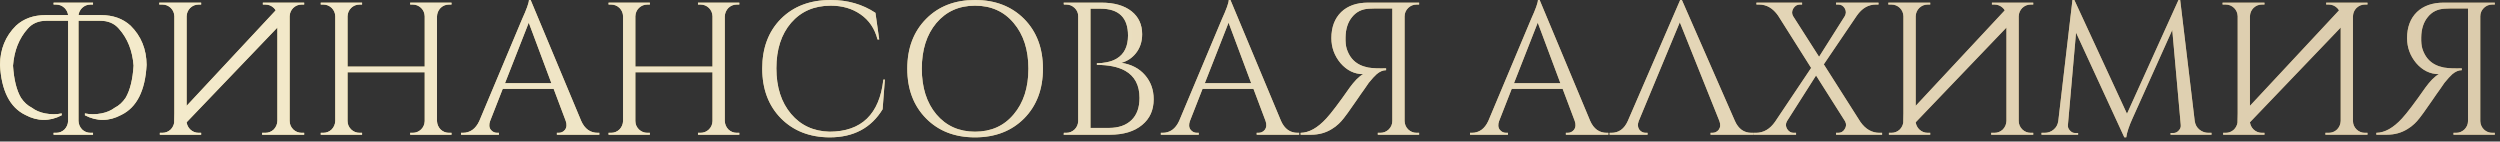
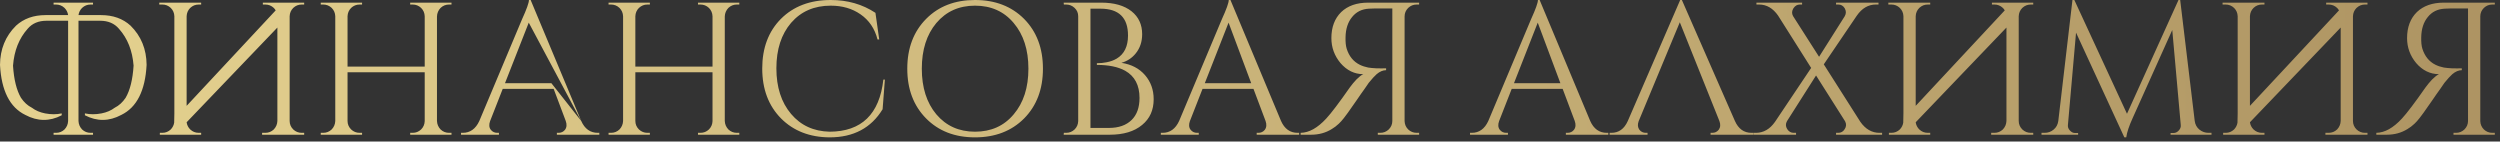
<svg xmlns="http://www.w3.org/2000/svg" width="318" height="18" viewBox="0 0 318 18" fill="none">
  <rect x="0" y="0" width="318" height="18" fill="#333333" stroke="none" />
-   <path d="M11.832 0.336V0.576H11.52C11.104 0.576 10.744 0.72 10.44 1.008C10.184 1.264 10.032 1.568 9.984 1.92H12.84C14.376 1.92 15.632 2.368 16.608 3.264C17.952 4.592 18.632 6.256 18.648 8.256C18.472 11.536 17.4 13.656 15.432 14.616C13.88 15.448 12.336 15.464 10.8 14.664V14.424C11.456 14.568 12.16 14.568 12.912 14.424C13.568 14.296 14.128 14.056 14.592 13.704C15.136 13.432 15.6 13.008 15.984 12.432C16.544 11.472 16.88 10.112 16.992 8.352C16.848 6.448 16.224 4.88 15.12 3.648C14.544 2.976 13.752 2.64 12.744 2.64H9.984V15.384C10 15.8 10.152 16.16 10.44 16.464C10.744 16.752 11.104 16.896 11.52 16.896H11.832V17.136H6.816V16.896H7.128C7.544 16.896 7.904 16.752 8.208 16.464C8.496 16.16 8.648 15.8 8.664 15.384V2.64H5.904C4.896 2.64 4.104 2.976 3.528 3.648C2.424 4.88 1.8 6.448 1.656 8.352C1.768 10.112 2.104 11.472 2.664 12.432C3.048 13.008 3.512 13.432 4.056 13.704C4.52 14.056 5.08 14.296 5.736 14.424C6.488 14.568 7.192 14.568 7.848 14.424V14.664C6.312 15.464 4.768 15.448 3.216 14.616C1.248 13.656 0.176 11.536 -0 8.256C0.016 6.256 0.696 4.592 2.04 3.264C3.016 2.368 4.272 1.92 5.808 1.92H8.664C8.616 1.568 8.464 1.264 8.208 1.008C7.904 0.72 7.544 0.576 7.128 0.576H6.816V0.336H11.832ZM20.259 0.576V0.336H25.587V0.576H25.275C24.859 0.576 24.499 0.72 24.195 1.008C23.907 1.296 23.755 1.648 23.739 2.064V13.464L35.067 1.32C35.003 1.208 34.923 1.104 34.827 1.008C34.523 0.72 34.163 0.576 33.747 0.576H33.435V0.336H38.691V0.576H38.379C37.963 0.576 37.603 0.72 37.299 1.008C37.011 1.296 36.859 1.648 36.843 2.064V15.384C36.843 15.8 36.995 16.16 37.299 16.464C37.603 16.752 37.963 16.896 38.379 16.896H38.691V17.136H33.339V16.896H33.747C34.163 16.896 34.523 16.752 34.827 16.464C35.115 16.16 35.267 15.8 35.283 15.384V3.504L23.739 15.552C23.787 15.904 23.939 16.208 24.195 16.464C24.499 16.752 24.859 16.896 25.275 16.896H25.587V17.136H20.331V16.896H20.643C21.059 16.896 21.419 16.752 21.723 16.464C21.963 16.208 22.107 15.92 22.155 15.6C22.171 15.216 22.179 14.816 22.179 14.4V2.064C22.163 1.648 22.011 1.296 21.723 1.008C21.419 0.72 21.059 0.576 20.643 0.576H20.259ZM52.175 17.136V16.896H52.487C52.903 16.896 53.263 16.752 53.567 16.464C53.855 16.176 54.007 15.824 54.023 15.408V9.192H44.207V15.384C44.207 15.8 44.359 16.16 44.663 16.464C44.967 16.752 45.327 16.896 45.743 16.896H46.055V17.136H40.799V16.896H41.111C41.527 16.896 41.887 16.752 42.191 16.464C42.479 16.16 42.631 15.8 42.647 15.384V2.064C42.631 1.648 42.479 1.296 42.191 1.008C41.887 0.72 41.527 0.576 41.111 0.576H40.799V0.336H46.055V0.576H45.743C45.327 0.576 44.967 0.72 44.663 1.008C44.375 1.296 44.223 1.648 44.207 2.064V8.472H54.023V2.064C54.007 1.648 53.855 1.296 53.567 1.008C53.263 0.72 52.903 0.576 52.487 0.576H52.175V0.336H57.431V0.576H57.119C56.703 0.576 56.343 0.72 56.039 1.008C55.751 1.312 55.599 1.672 55.583 2.088V15.384C55.599 15.8 55.751 16.16 56.039 16.464C56.343 16.752 56.703 16.896 57.119 16.896H57.431V17.136H52.175ZM73.93 15.384C74.378 16.392 75.082 16.896 76.042 16.896H76.234V17.136H70.834V16.896H71.05C71.386 16.896 71.658 16.768 71.866 16.512C72.09 16.208 72.122 15.832 71.962 15.384L70.426 11.304H63.946L62.338 15.408C62.178 15.856 62.21 16.224 62.434 16.512C62.642 16.768 62.914 16.896 63.25 16.896H63.466V17.136H58.642V16.896H58.858C59.802 16.896 60.506 16.392 60.97 15.384L66.394 2.472C66.986 1.176 67.282 0.352 67.282 4.76837e-07H67.498L73.93 15.384ZM70.138 10.584L67.258 2.88L64.234 10.584H70.138ZM88.784 17.136V16.896H89.096C89.512 16.896 89.872 16.752 90.176 16.464C90.464 16.176 90.616 15.824 90.632 15.408V9.192H80.816V15.384C80.816 15.8 80.968 16.16 81.272 16.464C81.576 16.752 81.936 16.896 82.352 16.896H82.664V17.136H77.408V16.896H77.72C78.136 16.896 78.496 16.752 78.8 16.464C79.088 16.16 79.24 15.8 79.256 15.384V2.064C79.24 1.648 79.088 1.296 78.8 1.008C78.496 0.72 78.136 0.576 77.72 0.576H77.408V0.336H82.664V0.576H82.352C81.936 0.576 81.576 0.72 81.272 1.008C80.984 1.296 80.832 1.648 80.816 2.064V8.472H90.632V2.064C90.616 1.648 90.464 1.296 90.176 1.008C89.872 0.72 89.512 0.576 89.096 0.576H88.784V0.336H94.04V0.576H93.728C93.312 0.576 92.952 0.72 92.648 1.008C92.36 1.312 92.208 1.672 92.192 2.088V15.384C92.208 15.8 92.36 16.16 92.648 16.464C92.952 16.752 93.312 16.896 93.728 16.896H94.04V17.136H88.784ZM112.556 10.128L112.268 13.896C110.812 16.28 108.564 17.472 105.524 17.472C102.996 17.456 100.94 16.656 99.356 15.072C97.756 13.456 96.956 11.336 96.956 8.712C96.956 6.104 97.748 4 99.332 2.4C100.932 0.8 103.044 4.76837e-07 105.668 4.76837e-07C107.812 4.76837e-07 109.708 0.544 111.356 1.632L111.836 5.016H111.62C111.268 3.64 110.548 2.576 109.46 1.824C108.404 1.088 107.14 0.72 105.668 0.72C103.572 0.72 101.892 1.448 100.628 2.904C99.38 4.36 98.756 6.288 98.756 8.688C98.756 11.088 99.38 13.024 100.628 14.496C101.86 15.952 103.492 16.704 105.524 16.752C109.588 16.736 111.868 14.528 112.364 10.128H112.556ZM124.022 4.76837e-07C126.582 4.76837e-07 128.662 0.8 130.262 2.4C131.862 4.016 132.662 6.128 132.662 8.736C132.662 11.344 131.862 13.456 130.262 15.072C128.662 16.672 126.582 17.472 124.022 17.472C121.462 17.472 119.39 16.672 117.806 15.072C116.206 13.456 115.406 11.344 115.406 8.736C115.406 6.128 116.206 4.016 117.806 2.4C119.39 0.8 121.462 4.76837e-07 124.022 4.76837e-07ZM124.022 16.752C126.07 16.752 127.71 16.016 128.942 14.544C130.19 13.072 130.814 11.136 130.814 8.736C130.814 6.336 130.19 4.4 128.942 2.928C127.71 1.456 126.07 0.72 124.022 0.72C121.99 0.72 120.35 1.456 119.102 2.928C117.87 4.4 117.254 6.336 117.254 8.736C117.254 11.136 117.87 13.072 119.102 14.544C120.35 16.016 121.99 16.752 124.022 16.752ZM140.075 0.336C141.723 0.336 143.011 0.704 143.939 1.44C144.835 2.16 145.283 3.128 145.283 4.344C145.283 5.304 145.011 6.12 144.467 6.792C143.987 7.384 143.379 7.784 142.643 7.992C143.907 8.184 144.907 8.704 145.643 9.552C146.379 10.4 146.747 11.424 146.747 12.624C146.747 14 146.259 15.088 145.283 15.888C144.291 16.72 142.915 17.136 141.155 17.136H135.299L135.323 16.896H135.611C136.027 16.896 136.387 16.752 136.691 16.464C136.979 16.176 137.131 15.824 137.147 15.408V2.064C137.147 1.648 136.995 1.296 136.691 1.008C136.387 0.72 136.027 0.576 135.611 0.576H135.323L135.299 0.336H140.075ZM141.059 16.272C142.291 16.272 143.251 15.936 143.939 15.264C144.611 14.608 144.947 13.672 144.947 12.456C144.947 10.84 144.339 9.688 143.123 9C142.227 8.504 141.027 8.256 139.523 8.256V8.04C139.971 8.04 140.387 8 140.771 7.92C141.267 7.824 141.699 7.664 142.067 7.44C143.011 6.864 143.483 5.888 143.483 4.512C143.483 2.24 142.315 1.104 139.979 1.104H138.707V16.272H141.059ZM162.946 15.384C163.394 16.392 164.098 16.896 165.058 16.896H165.25V17.136H159.85V16.896H160.066C160.402 16.896 160.674 16.768 160.882 16.512C161.106 16.208 161.138 15.832 160.978 15.384L159.442 11.304H152.962L151.354 15.408C151.194 15.856 151.226 16.224 151.45 16.512C151.658 16.768 151.93 16.896 152.266 16.896H152.482V17.136H147.658V16.896H147.874C148.818 16.896 149.522 16.392 149.986 15.384L155.41 2.472C156.002 1.176 156.298 0.352 156.298 4.76837e-07H156.514L162.946 15.384ZM159.154 10.584L156.274 2.88L153.25 10.584H159.154ZM180.512 0.336V0.576H180.2C179.784 0.576 179.424 0.72 179.12 1.008C178.816 1.312 178.664 1.672 178.664 2.088V15.408C178.68 15.824 178.832 16.176 179.12 16.464C179.424 16.752 179.784 16.896 180.2 16.896H180.512V17.136H175.256V16.896H175.568C175.984 16.896 176.344 16.752 176.648 16.464C176.952 16.16 177.104 15.8 177.104 15.384V1.08H175.952C175.216 1.064 174.608 1.072 174.128 1.104C173.232 1.152 172.52 1.504 171.992 2.16C171.448 2.816 171.168 3.68 171.152 4.752C171.136 5.344 171.184 5.824 171.296 6.192C171.6 7.152 172.152 7.832 172.952 8.232C173.272 8.392 173.632 8.512 174.032 8.592C174.336 8.64 174.672 8.672 175.04 8.688C175.52 8.704 175.944 8.704 176.312 8.688V8.928C175.912 8.928 175.512 9.096 175.112 9.432C174.856 9.656 174.52 10.024 174.104 10.536C174.072 10.584 173.896 10.84 173.576 11.304C173.464 11.464 173.304 11.688 173.096 11.976L172.832 12.36L172.568 12.744C171.592 14.152 171.048 14.912 170.936 15.024C170.712 15.312 170.496 15.552 170.288 15.744C170 16.016 169.704 16.24 169.4 16.416C168.632 16.896 167.752 17.136 166.76 17.136H165.44V16.896C166.512 16.88 167.6 16.272 168.704 15.072C169.328 14.4 170.328 13.08 171.704 11.112C171.96 10.76 172.24 10.424 172.544 10.104C172.88 9.768 173.168 9.544 173.408 9.432C172.288 9.432 171.32 8.96 170.504 8.016C169.736 7.088 169.352 6.032 169.352 4.848C169.352 3.456 169.768 2.352 170.6 1.536C171.432 0.736 172.576 0.336 174.032 0.336H180.512ZM202.274 15.384C202.722 16.392 203.426 16.896 204.386 16.896H204.578V17.136H199.178V16.896H199.394C199.73 16.896 200.002 16.768 200.21 16.512C200.434 16.208 200.466 15.832 200.306 15.384L198.77 11.304H192.29L190.682 15.408C190.522 15.856 190.554 16.224 190.778 16.512C190.986 16.768 191.258 16.896 191.594 16.896H191.81V17.136H186.986V16.896H187.202C188.146 16.896 188.85 16.392 189.314 15.384L194.738 2.472C195.33 1.176 195.626 0.352 195.626 4.76837e-07H195.842L202.274 15.384ZM198.482 10.584L195.602 2.88L192.578 10.584H198.482ZM204.744 17.136V16.896H204.96C205.904 16.896 206.6 16.4 207.048 15.408L213.72 4.76837e-07H213.936L220.68 15.384C221.128 16.392 221.832 16.896 222.792 16.896H222.984V17.136H217.584V16.896H217.8C218.136 16.896 218.408 16.768 218.616 16.512C218.84 16.208 218.872 15.84 218.712 15.408L213.672 2.832L208.44 15.408C208.28 15.84 208.312 16.208 208.536 16.512C208.744 16.768 209.016 16.896 209.352 16.896H209.568V17.136H204.744ZM239.402 16.896V17.136H233.546V16.896H233.834C234.186 16.896 234.458 16.736 234.65 16.416C234.858 16.096 234.874 15.768 234.698 15.432L231.002 9.6L227.306 15.408C227.114 15.744 227.122 16.08 227.33 16.416C227.538 16.736 227.81 16.896 228.146 16.896H228.458V17.136H223.01V16.896H223.346C224.322 16.896 225.138 16.424 225.794 15.48L230.378 8.64L226.178 1.992C225.522 1.048 224.714 0.576 223.754 0.576H223.418V0.336H229.226V0.576H228.938C228.602 0.576 228.33 0.736 228.122 1.056C227.914 1.392 227.898 1.72 228.074 2.04L231.386 7.224L234.65 2.064C234.842 1.728 234.842 1.392 234.65 1.056C234.458 0.736 234.186 0.576 233.834 0.576H233.546V0.336H238.946V0.576H238.61C237.65 0.576 236.842 1.048 236.186 1.992L231.986 8.184L236.642 15.504C237.298 16.432 238.106 16.896 239.066 16.896H239.402ZM240.197 0.576V0.336H245.525V0.576H245.213C244.797 0.576 244.437 0.72 244.133 1.008C243.845 1.296 243.693 1.648 243.677 2.064V13.464L255.005 1.32C254.941 1.208 254.861 1.104 254.765 1.008C254.461 0.72 254.101 0.576 253.685 0.576H253.373V0.336H258.629V0.576H258.317C257.901 0.576 257.541 0.72 257.237 1.008C256.949 1.296 256.797 1.648 256.781 2.064V15.384C256.781 15.8 256.933 16.16 257.237 16.464C257.541 16.752 257.901 16.896 258.317 16.896H258.629V17.136H253.277V16.896H253.685C254.101 16.896 254.461 16.752 254.765 16.464C255.053 16.16 255.205 15.8 255.221 15.384V3.504L243.677 15.552C243.725 15.904 243.877 16.208 244.133 16.464C244.437 16.752 244.797 16.896 245.213 16.896H245.525V17.136H240.269V16.896H240.581C240.997 16.896 241.357 16.752 241.661 16.464C241.901 16.208 242.045 15.92 242.093 15.6C242.109 15.216 242.117 14.816 242.117 14.4V2.064C242.101 1.648 241.949 1.296 241.661 1.008C241.357 0.72 240.997 0.576 240.581 0.576H240.197ZM279.168 15.384C279.232 15.848 279.432 16.216 279.768 16.488C280.104 16.76 280.488 16.896 280.92 16.896H281.304V17.136H276.096V16.92H276.456C276.728 16.92 276.96 16.808 277.152 16.584C277.344 16.376 277.424 16.144 277.392 15.888L276.312 3.816L271.272 15.024C270.824 16 270.552 16.816 270.456 17.472H270.216L264.072 4.152L263.04 15.888C263.008 16.144 263.088 16.376 263.28 16.584C263.472 16.808 263.696 16.92 263.952 16.92H264.336V17.136H259.68V16.896H260.064C260.512 16.896 260.896 16.76 261.216 16.488C261.552 16.216 261.752 15.848 261.816 15.384L263.616 4.76837e-07H263.856L270.552 14.472L277.104 4.76837e-07H277.32L279.168 15.384ZM282.712 0.576V0.336H288.04V0.576H287.728C287.312 0.576 286.952 0.72 286.648 1.008C286.36 1.296 286.208 1.648 286.192 2.064V13.464L297.52 1.32C297.456 1.208 297.376 1.104 297.28 1.008C296.976 0.72 296.616 0.576 296.2 0.576H295.888V0.336H301.144V0.576H300.832C300.416 0.576 300.056 0.72 299.752 1.008C299.464 1.296 299.312 1.648 299.296 2.064V15.384C299.296 15.8 299.448 16.16 299.752 16.464C300.056 16.752 300.416 16.896 300.832 16.896H301.144V17.136H295.792V16.896H296.2C296.616 16.896 296.976 16.752 297.28 16.464C297.568 16.16 297.72 15.8 297.736 15.384V3.504L286.192 15.552C286.24 15.904 286.392 16.208 286.648 16.464C286.952 16.752 287.312 16.896 287.728 16.896H288.04V17.136H282.784V16.896H283.096C283.512 16.896 283.872 16.752 284.176 16.464C284.416 16.208 284.56 15.92 284.608 15.6C284.624 15.216 284.632 14.816 284.632 14.4V2.064C284.616 1.648 284.464 1.296 284.176 1.008C283.872 0.72 283.512 0.576 283.096 0.576H282.712ZM317.34 0.336V0.576H317.028C316.612 0.576 316.252 0.72 315.948 1.008C315.644 1.312 315.492 1.672 315.492 2.088V15.408C315.508 15.824 315.66 16.176 315.948 16.464C316.252 16.752 316.612 16.896 317.028 16.896H317.34V17.136H312.084V16.896H312.396C312.812 16.896 313.172 16.752 313.476 16.464C313.78 16.16 313.932 15.8 313.932 15.384V1.08H312.78C312.044 1.064 311.436 1.072 310.956 1.104C310.06 1.152 309.348 1.504 308.82 2.16C308.276 2.816 307.996 3.68 307.98 4.752C307.964 5.344 308.012 5.824 308.124 6.192C308.428 7.152 308.98 7.832 309.78 8.232C310.1 8.392 310.46 8.512 310.86 8.592C311.164 8.64 311.5 8.672 311.868 8.688C312.348 8.704 312.772 8.704 313.14 8.688V8.928C312.74 8.928 312.34 9.096 311.94 9.432C311.684 9.656 311.348 10.024 310.932 10.536C310.9 10.584 310.724 10.84 310.404 11.304C310.292 11.464 310.132 11.688 309.924 11.976L309.66 12.36L309.396 12.744C308.42 14.152 307.876 14.912 307.764 15.024C307.54 15.312 307.324 15.552 307.116 15.744C306.828 16.016 306.532 16.24 306.228 16.416C305.46 16.896 304.58 17.136 303.588 17.136H302.268V16.896C303.34 16.88 304.428 16.272 305.532 15.072C306.156 14.4 307.156 13.08 308.532 11.112C308.788 10.76 309.068 10.424 309.372 10.104C309.708 9.768 309.996 9.544 310.236 9.432C309.116 9.432 308.148 8.96 307.332 8.016C306.564 7.088 306.18 6.032 306.18 4.848C306.18 3.456 306.596 2.352 307.428 1.536C308.26 0.736 309.404 0.336 310.86 0.336H317.34Z" fill="url(#paint0_linear_108_253)" />
-   <path d="M11.832 0.336V0.576H11.52C11.104 0.576 10.744 0.72 10.44 1.008C10.184 1.264 10.032 1.568 9.984 1.92H12.84C14.376 1.92 15.632 2.368 16.608 3.264C17.952 4.592 18.632 6.256 18.648 8.256C18.472 11.536 17.4 13.656 15.432 14.616C13.88 15.448 12.336 15.464 10.8 14.664V14.424C11.456 14.568 12.16 14.568 12.912 14.424C13.568 14.296 14.128 14.056 14.592 13.704C15.136 13.432 15.6 13.008 15.984 12.432C16.544 11.472 16.88 10.112 16.992 8.352C16.848 6.448 16.224 4.88 15.12 3.648C14.544 2.976 13.752 2.64 12.744 2.64H9.984V15.384C10 15.8 10.152 16.16 10.44 16.464C10.744 16.752 11.104 16.896 11.52 16.896H11.832V17.136H6.816V16.896H7.128C7.544 16.896 7.904 16.752 8.208 16.464C8.496 16.16 8.648 15.8 8.664 15.384V2.64H5.904C4.896 2.64 4.104 2.976 3.528 3.648C2.424 4.88 1.8 6.448 1.656 8.352C1.768 10.112 2.104 11.472 2.664 12.432C3.048 13.008 3.512 13.432 4.056 13.704C4.52 14.056 5.08 14.296 5.736 14.424C6.488 14.568 7.192 14.568 7.848 14.424V14.664C6.312 15.464 4.768 15.448 3.216 14.616C1.248 13.656 0.176 11.536 -0 8.256C0.016 6.256 0.696 4.592 2.04 3.264C3.016 2.368 4.272 1.92 5.808 1.92H8.664C8.616 1.568 8.464 1.264 8.208 1.008C7.904 0.72 7.544 0.576 7.128 0.576H6.816V0.336H11.832ZM20.259 0.576V0.336H25.587V0.576H25.275C24.859 0.576 24.499 0.72 24.195 1.008C23.907 1.296 23.755 1.648 23.739 2.064V13.464L35.067 1.32C35.003 1.208 34.923 1.104 34.827 1.008C34.523 0.72 34.163 0.576 33.747 0.576H33.435V0.336H38.691V0.576H38.379C37.963 0.576 37.603 0.72 37.299 1.008C37.011 1.296 36.859 1.648 36.843 2.064V15.384C36.843 15.8 36.995 16.16 37.299 16.464C37.603 16.752 37.963 16.896 38.379 16.896H38.691V17.136H33.339V16.896H33.747C34.163 16.896 34.523 16.752 34.827 16.464C35.115 16.16 35.267 15.8 35.283 15.384V3.504L23.739 15.552C23.787 15.904 23.939 16.208 24.195 16.464C24.499 16.752 24.859 16.896 25.275 16.896H25.587V17.136H20.331V16.896H20.643C21.059 16.896 21.419 16.752 21.723 16.464C21.963 16.208 22.107 15.92 22.155 15.6C22.171 15.216 22.179 14.816 22.179 14.4V2.064C22.163 1.648 22.011 1.296 21.723 1.008C21.419 0.72 21.059 0.576 20.643 0.576H20.259ZM52.175 17.136V16.896H52.487C52.903 16.896 53.263 16.752 53.567 16.464C53.855 16.176 54.007 15.824 54.023 15.408V9.192H44.207V15.384C44.207 15.8 44.359 16.16 44.663 16.464C44.967 16.752 45.327 16.896 45.743 16.896H46.055V17.136H40.799V16.896H41.111C41.527 16.896 41.887 16.752 42.191 16.464C42.479 16.16 42.631 15.8 42.647 15.384V2.064C42.631 1.648 42.479 1.296 42.191 1.008C41.887 0.72 41.527 0.576 41.111 0.576H40.799V0.336H46.055V0.576H45.743C45.327 0.576 44.967 0.72 44.663 1.008C44.375 1.296 44.223 1.648 44.207 2.064V8.472H54.023V2.064C54.007 1.648 53.855 1.296 53.567 1.008C53.263 0.72 52.903 0.576 52.487 0.576H52.175V0.336H57.431V0.576H57.119C56.703 0.576 56.343 0.72 56.039 1.008C55.751 1.312 55.599 1.672 55.583 2.088V15.384C55.599 15.8 55.751 16.16 56.039 16.464C56.343 16.752 56.703 16.896 57.119 16.896H57.431V17.136H52.175ZM73.93 15.384C74.378 16.392 75.082 16.896 76.042 16.896H76.234V17.136H70.834V16.896H71.05C71.386 16.896 71.658 16.768 71.866 16.512C72.09 16.208 72.122 15.832 71.962 15.384L70.426 11.304H63.946L62.338 15.408C62.178 15.856 62.21 16.224 62.434 16.512C62.642 16.768 62.914 16.896 63.25 16.896H63.466V17.136H58.642V16.896H58.858C59.802 16.896 60.506 16.392 60.97 15.384L66.394 2.472C66.986 1.176 67.282 0.352 67.282 4.76837e-07H67.498L73.93 15.384ZM70.138 10.584L67.258 2.88L64.234 10.584H70.138ZM88.784 17.136V16.896H89.096C89.512 16.896 89.872 16.752 90.176 16.464C90.464 16.176 90.616 15.824 90.632 15.408V9.192H80.816V15.384C80.816 15.8 80.968 16.16 81.272 16.464C81.576 16.752 81.936 16.896 82.352 16.896H82.664V17.136H77.408V16.896H77.72C78.136 16.896 78.496 16.752 78.8 16.464C79.088 16.16 79.24 15.8 79.256 15.384V2.064C79.24 1.648 79.088 1.296 78.8 1.008C78.496 0.72 78.136 0.576 77.72 0.576H77.408V0.336H82.664V0.576H82.352C81.936 0.576 81.576 0.72 81.272 1.008C80.984 1.296 80.832 1.648 80.816 2.064V8.472H90.632V2.064C90.616 1.648 90.464 1.296 90.176 1.008C89.872 0.72 89.512 0.576 89.096 0.576H88.784V0.336H94.04V0.576H93.728C93.312 0.576 92.952 0.72 92.648 1.008C92.36 1.312 92.208 1.672 92.192 2.088V15.384C92.208 15.8 92.36 16.16 92.648 16.464C92.952 16.752 93.312 16.896 93.728 16.896H94.04V17.136H88.784ZM112.556 10.128L112.268 13.896C110.812 16.28 108.564 17.472 105.524 17.472C102.996 17.456 100.94 16.656 99.356 15.072C97.756 13.456 96.956 11.336 96.956 8.712C96.956 6.104 97.748 4 99.332 2.4C100.932 0.8 103.044 4.76837e-07 105.668 4.76837e-07C107.812 4.76837e-07 109.708 0.544 111.356 1.632L111.836 5.016H111.62C111.268 3.64 110.548 2.576 109.46 1.824C108.404 1.088 107.14 0.72 105.668 0.72C103.572 0.72 101.892 1.448 100.628 2.904C99.38 4.36 98.756 6.288 98.756 8.688C98.756 11.088 99.38 13.024 100.628 14.496C101.86 15.952 103.492 16.704 105.524 16.752C109.588 16.736 111.868 14.528 112.364 10.128H112.556ZM124.022 4.76837e-07C126.582 4.76837e-07 128.662 0.8 130.262 2.4C131.862 4.016 132.662 6.128 132.662 8.736C132.662 11.344 131.862 13.456 130.262 15.072C128.662 16.672 126.582 17.472 124.022 17.472C121.462 17.472 119.39 16.672 117.806 15.072C116.206 13.456 115.406 11.344 115.406 8.736C115.406 6.128 116.206 4.016 117.806 2.4C119.39 0.8 121.462 4.76837e-07 124.022 4.76837e-07ZM124.022 16.752C126.07 16.752 127.71 16.016 128.942 14.544C130.19 13.072 130.814 11.136 130.814 8.736C130.814 6.336 130.19 4.4 128.942 2.928C127.71 1.456 126.07 0.72 124.022 0.72C121.99 0.72 120.35 1.456 119.102 2.928C117.87 4.4 117.254 6.336 117.254 8.736C117.254 11.136 117.87 13.072 119.102 14.544C120.35 16.016 121.99 16.752 124.022 16.752ZM140.075 0.336C141.723 0.336 143.011 0.704 143.939 1.44C144.835 2.16 145.283 3.128 145.283 4.344C145.283 5.304 145.011 6.12 144.467 6.792C143.987 7.384 143.379 7.784 142.643 7.992C143.907 8.184 144.907 8.704 145.643 9.552C146.379 10.4 146.747 11.424 146.747 12.624C146.747 14 146.259 15.088 145.283 15.888C144.291 16.72 142.915 17.136 141.155 17.136H135.299L135.323 16.896H135.611C136.027 16.896 136.387 16.752 136.691 16.464C136.979 16.176 137.131 15.824 137.147 15.408V2.064C137.147 1.648 136.995 1.296 136.691 1.008C136.387 0.72 136.027 0.576 135.611 0.576H135.323L135.299 0.336H140.075ZM141.059 16.272C142.291 16.272 143.251 15.936 143.939 15.264C144.611 14.608 144.947 13.672 144.947 12.456C144.947 10.84 144.339 9.688 143.123 9C142.227 8.504 141.027 8.256 139.523 8.256V8.04C139.971 8.04 140.387 8 140.771 7.92C141.267 7.824 141.699 7.664 142.067 7.44C143.011 6.864 143.483 5.888 143.483 4.512C143.483 2.24 142.315 1.104 139.979 1.104H138.707V16.272H141.059ZM162.946 15.384C163.394 16.392 164.098 16.896 165.058 16.896H165.25V17.136H159.85V16.896H160.066C160.402 16.896 160.674 16.768 160.882 16.512C161.106 16.208 161.138 15.832 160.978 15.384L159.442 11.304H152.962L151.354 15.408C151.194 15.856 151.226 16.224 151.45 16.512C151.658 16.768 151.93 16.896 152.266 16.896H152.482V17.136H147.658V16.896H147.874C148.818 16.896 149.522 16.392 149.986 15.384L155.41 2.472C156.002 1.176 156.298 0.352 156.298 4.76837e-07H156.514L162.946 15.384ZM159.154 10.584L156.274 2.88L153.25 10.584H159.154ZM180.512 0.336V0.576H180.2C179.784 0.576 179.424 0.72 179.12 1.008C178.816 1.312 178.664 1.672 178.664 2.088V15.408C178.68 15.824 178.832 16.176 179.12 16.464C179.424 16.752 179.784 16.896 180.2 16.896H180.512V17.136H175.256V16.896H175.568C175.984 16.896 176.344 16.752 176.648 16.464C176.952 16.16 177.104 15.8 177.104 15.384V1.08H175.952C175.216 1.064 174.608 1.072 174.128 1.104C173.232 1.152 172.52 1.504 171.992 2.16C171.448 2.816 171.168 3.68 171.152 4.752C171.136 5.344 171.184 5.824 171.296 6.192C171.6 7.152 172.152 7.832 172.952 8.232C173.272 8.392 173.632 8.512 174.032 8.592C174.336 8.64 174.672 8.672 175.04 8.688C175.52 8.704 175.944 8.704 176.312 8.688V8.928C175.912 8.928 175.512 9.096 175.112 9.432C174.856 9.656 174.52 10.024 174.104 10.536C174.072 10.584 173.896 10.84 173.576 11.304C173.464 11.464 173.304 11.688 173.096 11.976L172.832 12.36L172.568 12.744C171.592 14.152 171.048 14.912 170.936 15.024C170.712 15.312 170.496 15.552 170.288 15.744C170 16.016 169.704 16.24 169.4 16.416C168.632 16.896 167.752 17.136 166.76 17.136H165.44V16.896C166.512 16.88 167.6 16.272 168.704 15.072C169.328 14.4 170.328 13.08 171.704 11.112C171.96 10.76 172.24 10.424 172.544 10.104C172.88 9.768 173.168 9.544 173.408 9.432C172.288 9.432 171.32 8.96 170.504 8.016C169.736 7.088 169.352 6.032 169.352 4.848C169.352 3.456 169.768 2.352 170.6 1.536C171.432 0.736 172.576 0.336 174.032 0.336H180.512ZM202.274 15.384C202.722 16.392 203.426 16.896 204.386 16.896H204.578V17.136H199.178V16.896H199.394C199.73 16.896 200.002 16.768 200.21 16.512C200.434 16.208 200.466 15.832 200.306 15.384L198.77 11.304H192.29L190.682 15.408C190.522 15.856 190.554 16.224 190.778 16.512C190.986 16.768 191.258 16.896 191.594 16.896H191.81V17.136H186.986V16.896H187.202C188.146 16.896 188.85 16.392 189.314 15.384L194.738 2.472C195.33 1.176 195.626 0.352 195.626 4.76837e-07H195.842L202.274 15.384ZM198.482 10.584L195.602 2.88L192.578 10.584H198.482ZM204.744 17.136V16.896H204.96C205.904 16.896 206.6 16.4 207.048 15.408L213.72 4.76837e-07H213.936L220.68 15.384C221.128 16.392 221.832 16.896 222.792 16.896H222.984V17.136H217.584V16.896H217.8C218.136 16.896 218.408 16.768 218.616 16.512C218.84 16.208 218.872 15.84 218.712 15.408L213.672 2.832L208.44 15.408C208.28 15.84 208.312 16.208 208.536 16.512C208.744 16.768 209.016 16.896 209.352 16.896H209.568V17.136H204.744ZM239.402 16.896V17.136H233.546V16.896H233.834C234.186 16.896 234.458 16.736 234.65 16.416C234.858 16.096 234.874 15.768 234.698 15.432L231.002 9.6L227.306 15.408C227.114 15.744 227.122 16.08 227.33 16.416C227.538 16.736 227.81 16.896 228.146 16.896H228.458V17.136H223.01V16.896H223.346C224.322 16.896 225.138 16.424 225.794 15.48L230.378 8.64L226.178 1.992C225.522 1.048 224.714 0.576 223.754 0.576H223.418V0.336H229.226V0.576H228.938C228.602 0.576 228.33 0.736 228.122 1.056C227.914 1.392 227.898 1.72 228.074 2.04L231.386 7.224L234.65 2.064C234.842 1.728 234.842 1.392 234.65 1.056C234.458 0.736 234.186 0.576 233.834 0.576H233.546V0.336H238.946V0.576H238.61C237.65 0.576 236.842 1.048 236.186 1.992L231.986 8.184L236.642 15.504C237.298 16.432 238.106 16.896 239.066 16.896H239.402ZM240.197 0.576V0.336H245.525V0.576H245.213C244.797 0.576 244.437 0.72 244.133 1.008C243.845 1.296 243.693 1.648 243.677 2.064V13.464L255.005 1.32C254.941 1.208 254.861 1.104 254.765 1.008C254.461 0.72 254.101 0.576 253.685 0.576H253.373V0.336H258.629V0.576H258.317C257.901 0.576 257.541 0.72 257.237 1.008C256.949 1.296 256.797 1.648 256.781 2.064V15.384C256.781 15.8 256.933 16.16 257.237 16.464C257.541 16.752 257.901 16.896 258.317 16.896H258.629V17.136H253.277V16.896H253.685C254.101 16.896 254.461 16.752 254.765 16.464C255.053 16.16 255.205 15.8 255.221 15.384V3.504L243.677 15.552C243.725 15.904 243.877 16.208 244.133 16.464C244.437 16.752 244.797 16.896 245.213 16.896H245.525V17.136H240.269V16.896H240.581C240.997 16.896 241.357 16.752 241.661 16.464C241.901 16.208 242.045 15.92 242.093 15.6C242.109 15.216 242.117 14.816 242.117 14.4V2.064C242.101 1.648 241.949 1.296 241.661 1.008C241.357 0.72 240.997 0.576 240.581 0.576H240.197ZM279.168 15.384C279.232 15.848 279.432 16.216 279.768 16.488C280.104 16.76 280.488 16.896 280.92 16.896H281.304V17.136H276.096V16.92H276.456C276.728 16.92 276.96 16.808 277.152 16.584C277.344 16.376 277.424 16.144 277.392 15.888L276.312 3.816L271.272 15.024C270.824 16 270.552 16.816 270.456 17.472H270.216L264.072 4.152L263.04 15.888C263.008 16.144 263.088 16.376 263.28 16.584C263.472 16.808 263.696 16.92 263.952 16.92H264.336V17.136H259.68V16.896H260.064C260.512 16.896 260.896 16.76 261.216 16.488C261.552 16.216 261.752 15.848 261.816 15.384L263.616 4.76837e-07H263.856L270.552 14.472L277.104 4.76837e-07H277.32L279.168 15.384ZM282.712 0.576V0.336H288.04V0.576H287.728C287.312 0.576 286.952 0.72 286.648 1.008C286.36 1.296 286.208 1.648 286.192 2.064V13.464L297.52 1.32C297.456 1.208 297.376 1.104 297.28 1.008C296.976 0.72 296.616 0.576 296.2 0.576H295.888V0.336H301.144V0.576H300.832C300.416 0.576 300.056 0.72 299.752 1.008C299.464 1.296 299.312 1.648 299.296 2.064V15.384C299.296 15.8 299.448 16.16 299.752 16.464C300.056 16.752 300.416 16.896 300.832 16.896H301.144V17.136H295.792V16.896H296.2C296.616 16.896 296.976 16.752 297.28 16.464C297.568 16.16 297.72 15.8 297.736 15.384V3.504L286.192 15.552C286.24 15.904 286.392 16.208 286.648 16.464C286.952 16.752 287.312 16.896 287.728 16.896H288.04V17.136H282.784V16.896H283.096C283.512 16.896 283.872 16.752 284.176 16.464C284.416 16.208 284.56 15.92 284.608 15.6C284.624 15.216 284.632 14.816 284.632 14.4V2.064C284.616 1.648 284.464 1.296 284.176 1.008C283.872 0.72 283.512 0.576 283.096 0.576H282.712ZM317.34 0.336V0.576H317.028C316.612 0.576 316.252 0.72 315.948 1.008C315.644 1.312 315.492 1.672 315.492 2.088V15.408C315.508 15.824 315.66 16.176 315.948 16.464C316.252 16.752 316.612 16.896 317.028 16.896H317.34V17.136H312.084V16.896H312.396C312.812 16.896 313.172 16.752 313.476 16.464C313.78 16.16 313.932 15.8 313.932 15.384V1.08H312.78C312.044 1.064 311.436 1.072 310.956 1.104C310.06 1.152 309.348 1.504 308.82 2.16C308.276 2.816 307.996 3.68 307.98 4.752C307.964 5.344 308.012 5.824 308.124 6.192C308.428 7.152 308.98 7.832 309.78 8.232C310.1 8.392 310.46 8.512 310.86 8.592C311.164 8.64 311.5 8.672 311.868 8.688C312.348 8.704 312.772 8.704 313.14 8.688V8.928C312.74 8.928 312.34 9.096 311.94 9.432C311.684 9.656 311.348 10.024 310.932 10.536C310.9 10.584 310.724 10.84 310.404 11.304C310.292 11.464 310.132 11.688 309.924 11.976L309.66 12.36L309.396 12.744C308.42 14.152 307.876 14.912 307.764 15.024C307.54 15.312 307.324 15.552 307.116 15.744C306.828 16.016 306.532 16.24 306.228 16.416C305.46 16.896 304.58 17.136 303.588 17.136H302.268V16.896C303.34 16.88 304.428 16.272 305.532 15.072C306.156 14.4 307.156 13.08 308.532 11.112C308.788 10.76 309.068 10.424 309.372 10.104C309.708 9.768 309.996 9.544 310.236 9.432C309.116 9.432 308.148 8.96 307.332 8.016C306.564 7.088 306.18 6.032 306.18 4.848C306.18 3.456 306.596 2.352 307.428 1.536C308.26 0.736 309.404 0.336 310.86 0.336H317.34Z" fill="url(#paint1_linear_108_253)" />
+   <path d="M11.832 0.336V0.576H11.52C11.104 0.576 10.744 0.72 10.44 1.008C10.184 1.264 10.032 1.568 9.984 1.92H12.84C14.376 1.92 15.632 2.368 16.608 3.264C17.952 4.592 18.632 6.256 18.648 8.256C18.472 11.536 17.4 13.656 15.432 14.616C13.88 15.448 12.336 15.464 10.8 14.664V14.424C11.456 14.568 12.16 14.568 12.912 14.424C13.568 14.296 14.128 14.056 14.592 13.704C15.136 13.432 15.6 13.008 15.984 12.432C16.544 11.472 16.88 10.112 16.992 8.352C16.848 6.448 16.224 4.88 15.12 3.648C14.544 2.976 13.752 2.64 12.744 2.64H9.984V15.384C10 15.8 10.152 16.16 10.44 16.464C10.744 16.752 11.104 16.896 11.52 16.896H11.832V17.136H6.816V16.896H7.128C7.544 16.896 7.904 16.752 8.208 16.464C8.496 16.16 8.648 15.8 8.664 15.384V2.64H5.904C4.896 2.64 4.104 2.976 3.528 3.648C2.424 4.88 1.8 6.448 1.656 8.352C1.768 10.112 2.104 11.472 2.664 12.432C3.048 13.008 3.512 13.432 4.056 13.704C4.52 14.056 5.08 14.296 5.736 14.424C6.488 14.568 7.192 14.568 7.848 14.424V14.664C6.312 15.464 4.768 15.448 3.216 14.616C1.248 13.656 0.176 11.536 -0 8.256C0.016 6.256 0.696 4.592 2.04 3.264C3.016 2.368 4.272 1.92 5.808 1.92H8.664C8.616 1.568 8.464 1.264 8.208 1.008C7.904 0.72 7.544 0.576 7.128 0.576H6.816V0.336H11.832ZM20.259 0.576V0.336H25.587V0.576H25.275C24.859 0.576 24.499 0.72 24.195 1.008C23.907 1.296 23.755 1.648 23.739 2.064V13.464L35.067 1.32C35.003 1.208 34.923 1.104 34.827 1.008C34.523 0.72 34.163 0.576 33.747 0.576H33.435V0.336H38.691V0.576H38.379C37.963 0.576 37.603 0.72 37.299 1.008C37.011 1.296 36.859 1.648 36.843 2.064V15.384C36.843 15.8 36.995 16.16 37.299 16.464C37.603 16.752 37.963 16.896 38.379 16.896H38.691V17.136H33.339V16.896H33.747C34.163 16.896 34.523 16.752 34.827 16.464C35.115 16.16 35.267 15.8 35.283 15.384V3.504L23.739 15.552C23.787 15.904 23.939 16.208 24.195 16.464C24.499 16.752 24.859 16.896 25.275 16.896H25.587V17.136H20.331V16.896H20.643C21.059 16.896 21.419 16.752 21.723 16.464C21.963 16.208 22.107 15.92 22.155 15.6C22.171 15.216 22.179 14.816 22.179 14.4V2.064C22.163 1.648 22.011 1.296 21.723 1.008C21.419 0.72 21.059 0.576 20.643 0.576H20.259ZM52.175 17.136V16.896H52.487C52.903 16.896 53.263 16.752 53.567 16.464C53.855 16.176 54.007 15.824 54.023 15.408V9.192H44.207V15.384C44.207 15.8 44.359 16.16 44.663 16.464C44.967 16.752 45.327 16.896 45.743 16.896H46.055V17.136H40.799V16.896H41.111C41.527 16.896 41.887 16.752 42.191 16.464C42.479 16.16 42.631 15.8 42.647 15.384V2.064C42.631 1.648 42.479 1.296 42.191 1.008C41.887 0.72 41.527 0.576 41.111 0.576H40.799V0.336H46.055V0.576H45.743C45.327 0.576 44.967 0.72 44.663 1.008C44.375 1.296 44.223 1.648 44.207 2.064V8.472H54.023V2.064C54.007 1.648 53.855 1.296 53.567 1.008C53.263 0.72 52.903 0.576 52.487 0.576H52.175V0.336H57.431V0.576H57.119C56.703 0.576 56.343 0.72 56.039 1.008C55.751 1.312 55.599 1.672 55.583 2.088V15.384C55.599 15.8 55.751 16.16 56.039 16.464C56.343 16.752 56.703 16.896 57.119 16.896H57.431V17.136H52.175ZM73.93 15.384C74.378 16.392 75.082 16.896 76.042 16.896H76.234V17.136H70.834V16.896H71.05C71.386 16.896 71.658 16.768 71.866 16.512C72.09 16.208 72.122 15.832 71.962 15.384L70.426 11.304H63.946L62.338 15.408C62.178 15.856 62.21 16.224 62.434 16.512C62.642 16.768 62.914 16.896 63.25 16.896H63.466V17.136H58.642V16.896H58.858C59.802 16.896 60.506 16.392 60.97 15.384L66.394 2.472C66.986 1.176 67.282 0.352 67.282 4.76837e-07H67.498L73.93 15.384ZL67.258 2.88L64.234 10.584H70.138ZM88.784 17.136V16.896H89.096C89.512 16.896 89.872 16.752 90.176 16.464C90.464 16.176 90.616 15.824 90.632 15.408V9.192H80.816V15.384C80.816 15.8 80.968 16.16 81.272 16.464C81.576 16.752 81.936 16.896 82.352 16.896H82.664V17.136H77.408V16.896H77.72C78.136 16.896 78.496 16.752 78.8 16.464C79.088 16.16 79.24 15.8 79.256 15.384V2.064C79.24 1.648 79.088 1.296 78.8 1.008C78.496 0.72 78.136 0.576 77.72 0.576H77.408V0.336H82.664V0.576H82.352C81.936 0.576 81.576 0.72 81.272 1.008C80.984 1.296 80.832 1.648 80.816 2.064V8.472H90.632V2.064C90.616 1.648 90.464 1.296 90.176 1.008C89.872 0.72 89.512 0.576 89.096 0.576H88.784V0.336H94.04V0.576H93.728C93.312 0.576 92.952 0.72 92.648 1.008C92.36 1.312 92.208 1.672 92.192 2.088V15.384C92.208 15.8 92.36 16.16 92.648 16.464C92.952 16.752 93.312 16.896 93.728 16.896H94.04V17.136H88.784ZM112.556 10.128L112.268 13.896C110.812 16.28 108.564 17.472 105.524 17.472C102.996 17.456 100.94 16.656 99.356 15.072C97.756 13.456 96.956 11.336 96.956 8.712C96.956 6.104 97.748 4 99.332 2.4C100.932 0.8 103.044 4.76837e-07 105.668 4.76837e-07C107.812 4.76837e-07 109.708 0.544 111.356 1.632L111.836 5.016H111.62C111.268 3.64 110.548 2.576 109.46 1.824C108.404 1.088 107.14 0.72 105.668 0.72C103.572 0.72 101.892 1.448 100.628 2.904C99.38 4.36 98.756 6.288 98.756 8.688C98.756 11.088 99.38 13.024 100.628 14.496C101.86 15.952 103.492 16.704 105.524 16.752C109.588 16.736 111.868 14.528 112.364 10.128H112.556ZM124.022 4.76837e-07C126.582 4.76837e-07 128.662 0.8 130.262 2.4C131.862 4.016 132.662 6.128 132.662 8.736C132.662 11.344 131.862 13.456 130.262 15.072C128.662 16.672 126.582 17.472 124.022 17.472C121.462 17.472 119.39 16.672 117.806 15.072C116.206 13.456 115.406 11.344 115.406 8.736C115.406 6.128 116.206 4.016 117.806 2.4C119.39 0.8 121.462 4.76837e-07 124.022 4.76837e-07ZM124.022 16.752C126.07 16.752 127.71 16.016 128.942 14.544C130.19 13.072 130.814 11.136 130.814 8.736C130.814 6.336 130.19 4.4 128.942 2.928C127.71 1.456 126.07 0.72 124.022 0.72C121.99 0.72 120.35 1.456 119.102 2.928C117.87 4.4 117.254 6.336 117.254 8.736C117.254 11.136 117.87 13.072 119.102 14.544C120.35 16.016 121.99 16.752 124.022 16.752ZM140.075 0.336C141.723 0.336 143.011 0.704 143.939 1.44C144.835 2.16 145.283 3.128 145.283 4.344C145.283 5.304 145.011 6.12 144.467 6.792C143.987 7.384 143.379 7.784 142.643 7.992C143.907 8.184 144.907 8.704 145.643 9.552C146.379 10.4 146.747 11.424 146.747 12.624C146.747 14 146.259 15.088 145.283 15.888C144.291 16.72 142.915 17.136 141.155 17.136H135.299L135.323 16.896H135.611C136.027 16.896 136.387 16.752 136.691 16.464C136.979 16.176 137.131 15.824 137.147 15.408V2.064C137.147 1.648 136.995 1.296 136.691 1.008C136.387 0.72 136.027 0.576 135.611 0.576H135.323L135.299 0.336H140.075ZM141.059 16.272C142.291 16.272 143.251 15.936 143.939 15.264C144.611 14.608 144.947 13.672 144.947 12.456C144.947 10.84 144.339 9.688 143.123 9C142.227 8.504 141.027 8.256 139.523 8.256V8.04C139.971 8.04 140.387 8 140.771 7.92C141.267 7.824 141.699 7.664 142.067 7.44C143.011 6.864 143.483 5.888 143.483 4.512C143.483 2.24 142.315 1.104 139.979 1.104H138.707V16.272H141.059ZM162.946 15.384C163.394 16.392 164.098 16.896 165.058 16.896H165.25V17.136H159.85V16.896H160.066C160.402 16.896 160.674 16.768 160.882 16.512C161.106 16.208 161.138 15.832 160.978 15.384L159.442 11.304H152.962L151.354 15.408C151.194 15.856 151.226 16.224 151.45 16.512C151.658 16.768 151.93 16.896 152.266 16.896H152.482V17.136H147.658V16.896H147.874C148.818 16.896 149.522 16.392 149.986 15.384L155.41 2.472C156.002 1.176 156.298 0.352 156.298 4.76837e-07H156.514L162.946 15.384ZM159.154 10.584L156.274 2.88L153.25 10.584H159.154ZM180.512 0.336V0.576H180.2C179.784 0.576 179.424 0.72 179.12 1.008C178.816 1.312 178.664 1.672 178.664 2.088V15.408C178.68 15.824 178.832 16.176 179.12 16.464C179.424 16.752 179.784 16.896 180.2 16.896H180.512V17.136H175.256V16.896H175.568C175.984 16.896 176.344 16.752 176.648 16.464C176.952 16.16 177.104 15.8 177.104 15.384V1.08H175.952C175.216 1.064 174.608 1.072 174.128 1.104C173.232 1.152 172.52 1.504 171.992 2.16C171.448 2.816 171.168 3.68 171.152 4.752C171.136 5.344 171.184 5.824 171.296 6.192C171.6 7.152 172.152 7.832 172.952 8.232C173.272 8.392 173.632 8.512 174.032 8.592C174.336 8.64 174.672 8.672 175.04 8.688C175.52 8.704 175.944 8.704 176.312 8.688V8.928C175.912 8.928 175.512 9.096 175.112 9.432C174.856 9.656 174.52 10.024 174.104 10.536C174.072 10.584 173.896 10.84 173.576 11.304C173.464 11.464 173.304 11.688 173.096 11.976L172.832 12.36L172.568 12.744C171.592 14.152 171.048 14.912 170.936 15.024C170.712 15.312 170.496 15.552 170.288 15.744C170 16.016 169.704 16.24 169.4 16.416C168.632 16.896 167.752 17.136 166.76 17.136H165.44V16.896C166.512 16.88 167.6 16.272 168.704 15.072C169.328 14.4 170.328 13.08 171.704 11.112C171.96 10.76 172.24 10.424 172.544 10.104C172.88 9.768 173.168 9.544 173.408 9.432C172.288 9.432 171.32 8.96 170.504 8.016C169.736 7.088 169.352 6.032 169.352 4.848C169.352 3.456 169.768 2.352 170.6 1.536C171.432 0.736 172.576 0.336 174.032 0.336H180.512ZM202.274 15.384C202.722 16.392 203.426 16.896 204.386 16.896H204.578V17.136H199.178V16.896H199.394C199.73 16.896 200.002 16.768 200.21 16.512C200.434 16.208 200.466 15.832 200.306 15.384L198.77 11.304H192.29L190.682 15.408C190.522 15.856 190.554 16.224 190.778 16.512C190.986 16.768 191.258 16.896 191.594 16.896H191.81V17.136H186.986V16.896H187.202C188.146 16.896 188.85 16.392 189.314 15.384L194.738 2.472C195.33 1.176 195.626 0.352 195.626 4.76837e-07H195.842L202.274 15.384ZM198.482 10.584L195.602 2.88L192.578 10.584H198.482ZM204.744 17.136V16.896H204.96C205.904 16.896 206.6 16.4 207.048 15.408L213.72 4.76837e-07H213.936L220.68 15.384C221.128 16.392 221.832 16.896 222.792 16.896H222.984V17.136H217.584V16.896H217.8C218.136 16.896 218.408 16.768 218.616 16.512C218.84 16.208 218.872 15.84 218.712 15.408L213.672 2.832L208.44 15.408C208.28 15.84 208.312 16.208 208.536 16.512C208.744 16.768 209.016 16.896 209.352 16.896H209.568V17.136H204.744ZM239.402 16.896V17.136H233.546V16.896H233.834C234.186 16.896 234.458 16.736 234.65 16.416C234.858 16.096 234.874 15.768 234.698 15.432L231.002 9.6L227.306 15.408C227.114 15.744 227.122 16.08 227.33 16.416C227.538 16.736 227.81 16.896 228.146 16.896H228.458V17.136H223.01V16.896H223.346C224.322 16.896 225.138 16.424 225.794 15.48L230.378 8.64L226.178 1.992C225.522 1.048 224.714 0.576 223.754 0.576H223.418V0.336H229.226V0.576H228.938C228.602 0.576 228.33 0.736 228.122 1.056C227.914 1.392 227.898 1.72 228.074 2.04L231.386 7.224L234.65 2.064C234.842 1.728 234.842 1.392 234.65 1.056C234.458 0.736 234.186 0.576 233.834 0.576H233.546V0.336H238.946V0.576H238.61C237.65 0.576 236.842 1.048 236.186 1.992L231.986 8.184L236.642 15.504C237.298 16.432 238.106 16.896 239.066 16.896H239.402ZM240.197 0.576V0.336H245.525V0.576H245.213C244.797 0.576 244.437 0.72 244.133 1.008C243.845 1.296 243.693 1.648 243.677 2.064V13.464L255.005 1.32C254.941 1.208 254.861 1.104 254.765 1.008C254.461 0.72 254.101 0.576 253.685 0.576H253.373V0.336H258.629V0.576H258.317C257.901 0.576 257.541 0.72 257.237 1.008C256.949 1.296 256.797 1.648 256.781 2.064V15.384C256.781 15.8 256.933 16.16 257.237 16.464C257.541 16.752 257.901 16.896 258.317 16.896H258.629V17.136H253.277V16.896H253.685C254.101 16.896 254.461 16.752 254.765 16.464C255.053 16.16 255.205 15.8 255.221 15.384V3.504L243.677 15.552C243.725 15.904 243.877 16.208 244.133 16.464C244.437 16.752 244.797 16.896 245.213 16.896H245.525V17.136H240.269V16.896H240.581C240.997 16.896 241.357 16.752 241.661 16.464C241.901 16.208 242.045 15.92 242.093 15.6C242.109 15.216 242.117 14.816 242.117 14.4V2.064C242.101 1.648 241.949 1.296 241.661 1.008C241.357 0.72 240.997 0.576 240.581 0.576H240.197ZM279.168 15.384C279.232 15.848 279.432 16.216 279.768 16.488C280.104 16.76 280.488 16.896 280.92 16.896H281.304V17.136H276.096V16.92H276.456C276.728 16.92 276.96 16.808 277.152 16.584C277.344 16.376 277.424 16.144 277.392 15.888L276.312 3.816L271.272 15.024C270.824 16 270.552 16.816 270.456 17.472H270.216L264.072 4.152L263.04 15.888C263.008 16.144 263.088 16.376 263.28 16.584C263.472 16.808 263.696 16.92 263.952 16.92H264.336V17.136H259.68V16.896H260.064C260.512 16.896 260.896 16.76 261.216 16.488C261.552 16.216 261.752 15.848 261.816 15.384L263.616 4.76837e-07H263.856L270.552 14.472L277.104 4.76837e-07H277.32L279.168 15.384ZM282.712 0.576V0.336H288.04V0.576H287.728C287.312 0.576 286.952 0.72 286.648 1.008C286.36 1.296 286.208 1.648 286.192 2.064V13.464L297.52 1.32C297.456 1.208 297.376 1.104 297.28 1.008C296.976 0.72 296.616 0.576 296.2 0.576H295.888V0.336H301.144V0.576H300.832C300.416 0.576 300.056 0.72 299.752 1.008C299.464 1.296 299.312 1.648 299.296 2.064V15.384C299.296 15.8 299.448 16.16 299.752 16.464C300.056 16.752 300.416 16.896 300.832 16.896H301.144V17.136H295.792V16.896H296.2C296.616 16.896 296.976 16.752 297.28 16.464C297.568 16.16 297.72 15.8 297.736 15.384V3.504L286.192 15.552C286.24 15.904 286.392 16.208 286.648 16.464C286.952 16.752 287.312 16.896 287.728 16.896H288.04V17.136H282.784V16.896H283.096C283.512 16.896 283.872 16.752 284.176 16.464C284.416 16.208 284.56 15.92 284.608 15.6C284.624 15.216 284.632 14.816 284.632 14.4V2.064C284.616 1.648 284.464 1.296 284.176 1.008C283.872 0.72 283.512 0.576 283.096 0.576H282.712ZM317.34 0.336V0.576H317.028C316.612 0.576 316.252 0.72 315.948 1.008C315.644 1.312 315.492 1.672 315.492 2.088V15.408C315.508 15.824 315.66 16.176 315.948 16.464C316.252 16.752 316.612 16.896 317.028 16.896H317.34V17.136H312.084V16.896H312.396C312.812 16.896 313.172 16.752 313.476 16.464C313.78 16.16 313.932 15.8 313.932 15.384V1.08H312.78C312.044 1.064 311.436 1.072 310.956 1.104C310.06 1.152 309.348 1.504 308.82 2.16C308.276 2.816 307.996 3.68 307.98 4.752C307.964 5.344 308.012 5.824 308.124 6.192C308.428 7.152 308.98 7.832 309.78 8.232C310.1 8.392 310.46 8.512 310.86 8.592C311.164 8.64 311.5 8.672 311.868 8.688C312.348 8.704 312.772 8.704 313.14 8.688V8.928C312.74 8.928 312.34 9.096 311.94 9.432C311.684 9.656 311.348 10.024 310.932 10.536C310.9 10.584 310.724 10.84 310.404 11.304C310.292 11.464 310.132 11.688 309.924 11.976L309.66 12.36L309.396 12.744C308.42 14.152 307.876 14.912 307.764 15.024C307.54 15.312 307.324 15.552 307.116 15.744C306.828 16.016 306.532 16.24 306.228 16.416C305.46 16.896 304.58 17.136 303.588 17.136H302.268V16.896C303.34 16.88 304.428 16.272 305.532 15.072C306.156 14.4 307.156 13.08 308.532 11.112C308.788 10.76 309.068 10.424 309.372 10.104C309.708 9.768 309.996 9.544 310.236 9.432C309.116 9.432 308.148 8.96 307.332 8.016C306.564 7.088 306.18 6.032 306.18 4.848C306.18 3.456 306.596 2.352 307.428 1.536C308.26 0.736 309.404 0.336 310.86 0.336H317.34Z" fill="url(#paint0_linear_108_253)" />
  <defs>
    <linearGradient id="paint0_linear_108_253" x1="-8.785" y1="7.636" x2="326.215" y2="7.636" gradientUnits="userSpaceOnUse">
      <stop stop-color="#E7D491" />
      <stop offset="1" stop-color="#AC9261" />
    </linearGradient>
    <linearGradient id="paint1_linear_108_253" x1="-8.785" y1="7.636" x2="326.215" y2="7.636" gradientUnits="userSpaceOnUse">
      <stop stop-color="#F6EDCE" />
      <stop offset="1" stop-color="#DBCBAC" />
    </linearGradient>
  </defs>
</svg>